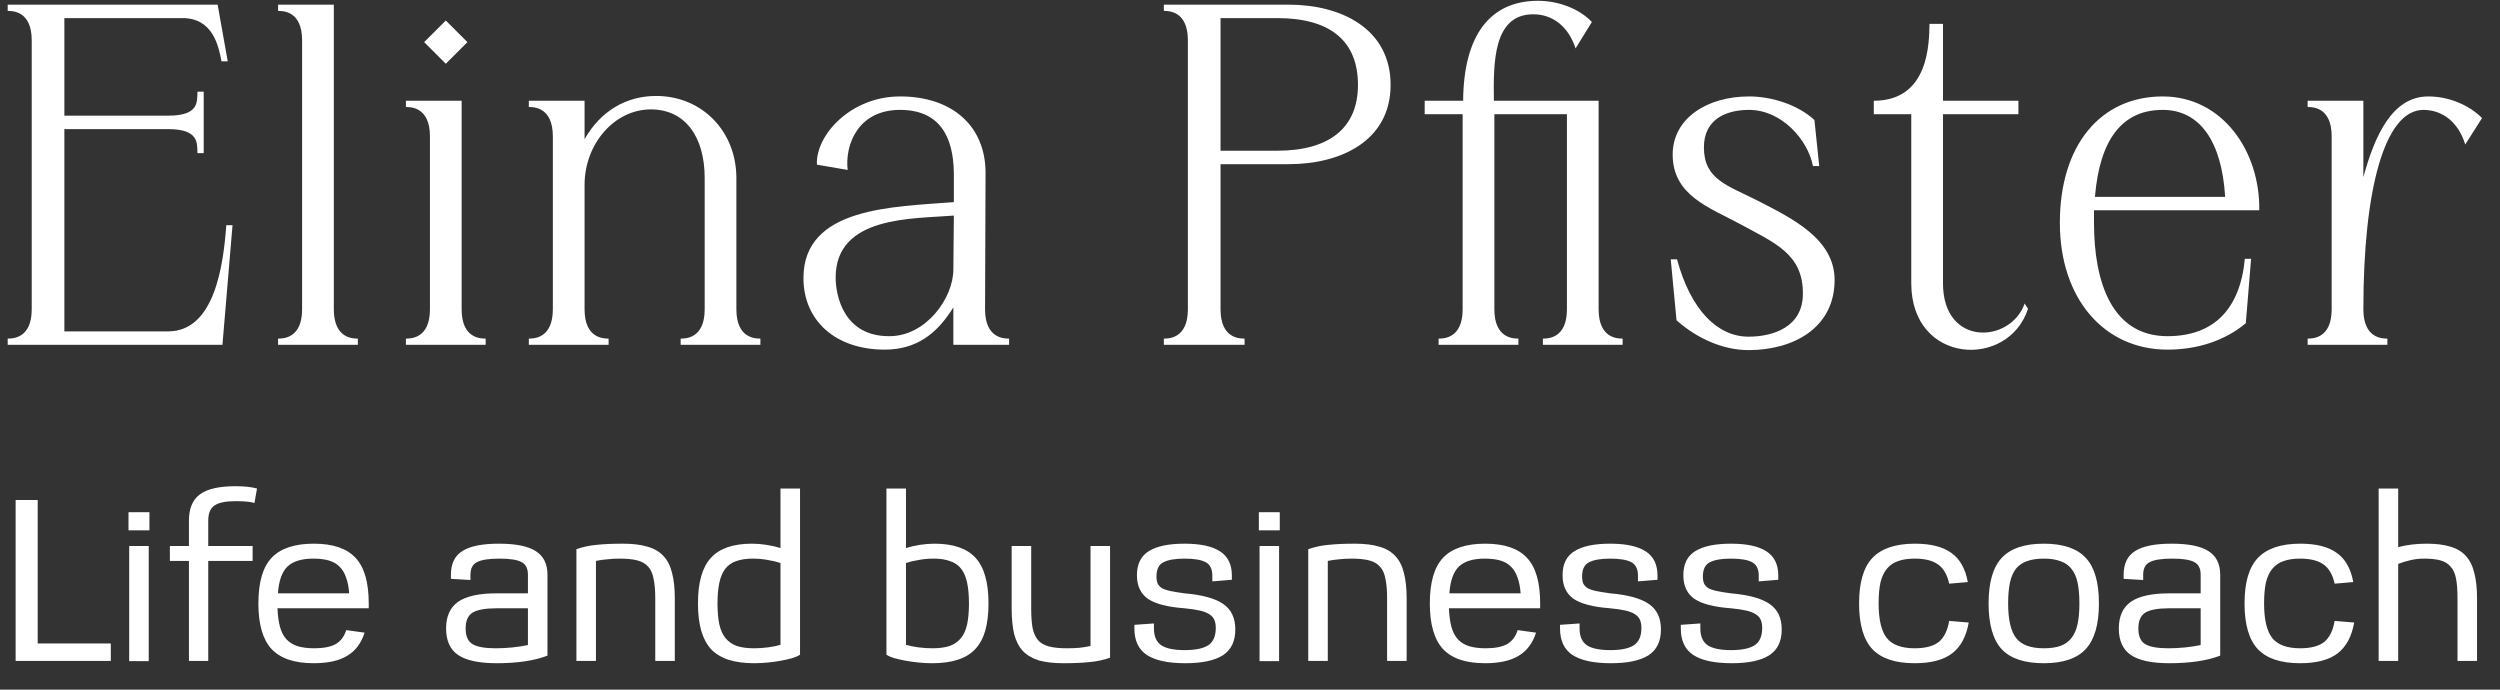
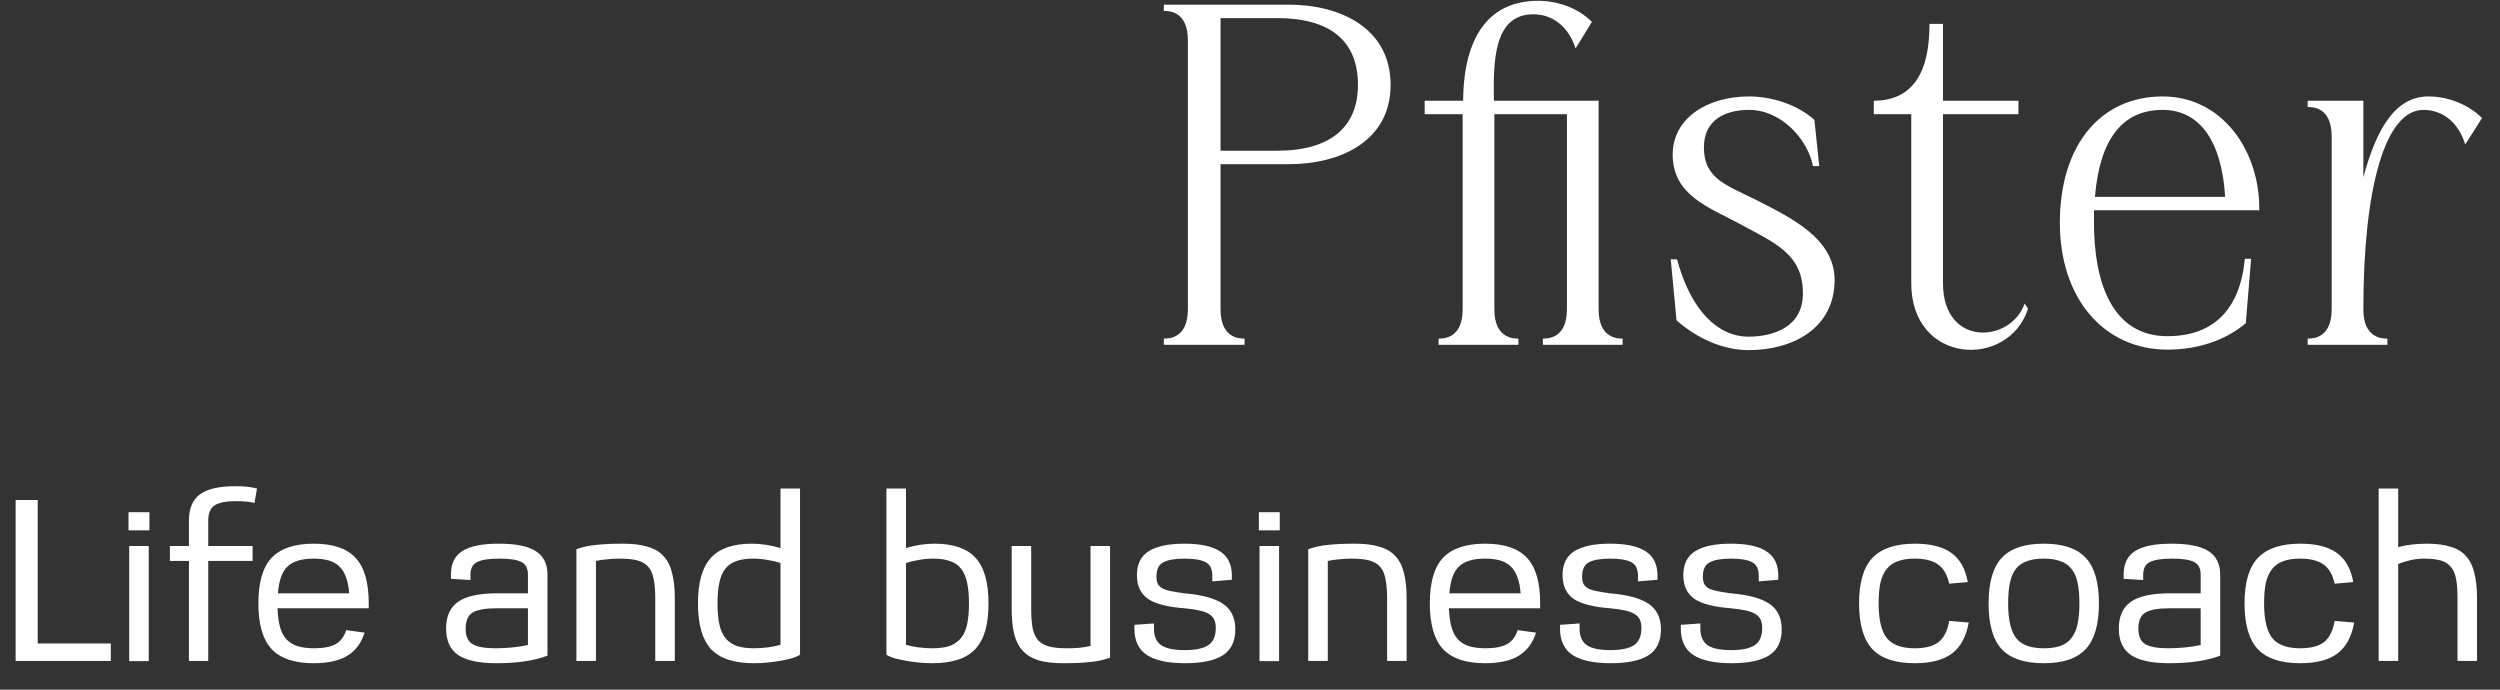
<svg xmlns="http://www.w3.org/2000/svg" width="87" height="24" viewBox="0 0 87 24" fill="none">
  <rect x="0" y="0" width="87" height="24" fill="#333333" stroke="none" />
-   <path d="M7.741 12H0.268V11.783C0.435 11.783 1.104 11.783 1.104 10.763V1.4C1.104 0.38 0.435 0.38 0.268 0.38V0.162H7.574L7.925 2.135H7.708C7.608 1.6 7.407 0.63 6.354 0.63H2.24V4.025H5.852C6.939 4.025 6.855 3.54 6.872 3.189H7.089V5.329H6.872C6.855 4.994 6.939 4.493 5.852 4.493H2.24V11.532H5.852C7.474 11.532 7.775 9.208 7.875 7.837H8.092L7.741 12ZM12.453 12H9.677V11.783C9.845 11.783 10.513 11.783 10.513 10.763V1.4C10.513 0.38 9.845 0.38 9.677 0.38V0.162H11.617V10.763C11.617 11.783 12.286 11.783 12.453 11.783V12ZM15.514 2.219L14.761 1.466L15.514 0.714L16.266 1.466L15.514 2.219ZM16.901 12H14.126V11.783C14.293 11.783 14.962 11.783 14.962 10.763V4.744C14.962 3.724 14.293 3.724 14.126 3.724V3.506H16.065V10.763C16.065 11.783 16.734 11.783 16.901 11.783V12ZM25.626 6.198V10.763C25.626 11.783 26.295 11.783 26.462 11.783V12H23.687V11.783C23.854 11.783 24.523 11.783 24.523 10.763V6.198C24.523 4.727 23.82 3.807 22.65 3.807C21.379 3.807 20.343 5.011 20.343 6.432V10.763C20.343 11.783 21.011 11.783 21.179 11.783V12H18.403V11.783C18.57 11.783 19.239 11.783 19.239 10.763V4.744C19.239 3.724 18.57 3.724 18.403 3.724V3.506H20.343V4.844C20.894 3.874 21.78 3.339 22.834 3.339C24.422 3.339 25.626 4.56 25.626 6.198ZM34.297 6.014L34.28 10.763C34.28 11.783 34.949 11.783 35.116 11.783V12H33.177V10.696C32.592 11.649 31.856 12.167 30.786 12.167C29.064 12.167 27.96 11.147 27.96 9.676C27.96 7.201 31.087 7.201 33.194 7.034V6.014C33.177 4.744 32.692 3.824 31.321 3.824C29.866 3.824 29.398 5.028 29.498 5.914L28.428 5.73C28.378 4.71 29.599 3.356 31.321 3.356C33.144 3.356 34.297 4.392 34.297 6.014ZM30.936 11.699H30.953C32.224 11.699 33.177 10.378 33.177 9.375L33.194 7.502C31.772 7.619 29.081 7.502 29.081 9.659C29.081 10.295 29.365 11.699 30.936 11.699Z" fill="white" />
  <path d="M43.311 12H40.502V11.783C40.669 11.783 41.338 11.783 41.338 10.763V1.4C41.338 0.38 40.669 0.38 40.502 0.38V0.162H44.849C46.671 0.162 48.393 0.998 48.393 2.954C48.393 4.894 46.671 5.713 44.849 5.713H42.475V10.763C42.475 11.783 43.143 11.783 43.311 11.783V12ZM42.475 0.63V5.245H44.447C46.27 5.245 47.257 4.443 47.257 2.954C47.257 1.433 46.303 0.63 44.447 0.63H42.475ZM50.9 3.974H49.579V3.506H50.917C50.934 1.249 51.837 0.028 53.525 0.028C54.227 0.028 54.947 0.296 55.398 0.764L54.83 1.684C54.579 0.915 54.027 0.497 53.358 0.497C51.954 0.497 51.97 2.202 51.987 3.506H55.632V10.763C55.632 11.783 56.301 11.783 56.468 11.783V12H53.693V11.783C53.86 11.783 54.529 11.783 54.529 10.763V3.974H52.004V10.763C52.004 11.783 52.673 11.783 52.84 11.783V12H50.064V11.783C50.231 11.783 50.9 11.783 50.9 10.763V3.974ZM58.343 11.147L58.142 9.024H58.36C58.845 10.813 59.781 11.716 60.851 11.716C61.704 11.716 62.74 11.381 62.74 10.228C62.757 8.823 61.721 8.439 60.567 7.803C59.48 7.218 58.209 6.8 58.209 5.379C58.209 4.125 59.397 3.356 60.868 3.356C61.62 3.356 62.54 3.623 63.142 4.175L63.309 5.78H63.092C62.908 4.844 61.988 3.824 60.868 3.824C60.032 3.824 59.296 4.175 59.296 5.128C59.296 6.248 60.115 6.449 61.169 6.984C62.339 7.586 63.844 8.305 63.844 9.743C63.844 11.415 62.406 12.184 60.851 12.184C59.965 12.184 59.062 11.783 58.343 11.147ZM66.512 3.974H65.208V3.506C67.147 3.506 67.131 1.466 67.147 0.831H67.616V3.506H70.241V3.974H67.616V9.86C67.616 12.084 69.973 11.95 70.458 10.562L70.575 10.746C69.89 12.853 66.512 12.685 66.512 9.86V3.974ZM71.683 7.753C71.683 5.044 73.105 3.356 75.262 3.356C77.352 3.356 78.656 5.279 78.622 7.318H72.871C72.871 7.469 72.871 7.619 72.871 7.753C72.871 9.843 73.506 11.699 75.429 11.699C77.034 11.699 77.954 10.763 78.121 9.007H78.338L78.154 11.248C77.435 11.85 76.482 12.167 75.429 12.167C73.222 12.167 71.683 10.395 71.683 7.753ZM72.904 6.85H77.435C77.318 4.911 76.549 3.824 75.262 3.824C73.857 3.824 73.071 4.844 72.904 6.85ZM84.502 3.356C85.205 3.356 85.907 3.64 86.375 4.108L85.79 5.028C85.556 4.259 85.004 3.824 84.335 3.824C82.998 3.824 82.245 6.549 82.245 10.763C82.245 11.783 82.914 11.783 83.081 11.783V12H80.306V11.783C80.473 11.783 81.142 11.783 81.142 10.763V4.744C81.142 3.724 80.473 3.724 80.306 3.724V3.506H82.245V6.165C82.63 4.76 83.232 3.356 84.502 3.356Z" fill="white" />
  <path d="M0.544 17.4H1.312V22.392H3.856V23H0.544V17.4ZM4.496 19H5.176V23.008H4.496V19ZM4.472 17.824H5.2V18.456H4.472V17.824ZM8.855 17.504C8.797 17.483 8.706 17.467 8.584 17.456C8.466 17.445 8.341 17.44 8.207 17.44C7.856 17.44 7.607 17.491 7.463 17.592C7.319 17.688 7.247 17.864 7.247 18.12V19H8.791V19.52H7.247V23H6.575V19.52H5.912V19H6.575V18.12C6.575 17.699 6.701 17.395 6.952 17.208C7.207 17.016 7.621 16.92 8.191 16.92C8.495 16.92 8.746 16.947 8.944 17L8.855 17.504ZM12.688 22.016C12.571 22.384 12.368 22.653 12.08 22.824C11.798 22.995 11.408 23.08 10.912 23.08C10.246 23.08 9.758 22.915 9.448 22.584C9.144 22.253 8.992 21.725 8.992 21C8.992 20.269 9.144 19.741 9.448 19.416C9.758 19.085 10.248 18.92 10.92 18.92C11.587 18.92 12.072 19.085 12.376 19.416C12.68 19.741 12.832 20.269 12.832 21V21.168H9.656C9.667 21.424 9.696 21.64 9.744 21.816C9.792 21.992 9.867 22.136 9.968 22.248C10.075 22.36 10.206 22.44 10.36 22.488C10.52 22.536 10.712 22.56 10.936 22.56C11.256 22.56 11.504 22.512 11.68 22.416C11.856 22.315 11.979 22.152 12.048 21.928L12.688 22.016ZM12.152 20.648C12.136 20.429 12.099 20.243 12.04 20.088C11.987 19.933 11.91 19.808 11.808 19.712C11.712 19.616 11.59 19.547 11.44 19.504C11.291 19.461 11.112 19.44 10.904 19.44C10.499 19.44 10.2 19.531 10.008 19.712C9.816 19.893 9.704 20.205 9.672 20.648H12.152ZM19.052 22.816C18.817 22.907 18.55 22.973 18.252 23.016C17.958 23.059 17.636 23.08 17.284 23.08C16.67 23.08 16.222 22.984 15.94 22.792C15.662 22.6 15.524 22.293 15.524 21.872C15.524 21.451 15.662 21.141 15.94 20.944C16.222 20.747 16.67 20.648 17.284 20.648H18.372V20C18.372 19.781 18.297 19.635 18.148 19.56C18.004 19.48 17.748 19.44 17.38 19.44C17.017 19.44 16.758 19.48 16.604 19.56C16.449 19.635 16.372 19.781 16.372 20V20.184L15.692 20.144V20C15.692 19.616 15.825 19.341 16.092 19.176C16.358 19.005 16.782 18.92 17.364 18.92C17.956 18.92 18.385 19.008 18.652 19.184C18.918 19.355 19.052 19.627 19.052 20V22.816ZM18.372 21.168H17.284C16.889 21.168 16.609 21.219 16.444 21.32C16.284 21.421 16.204 21.605 16.204 21.872C16.204 22.139 16.284 22.32 16.444 22.416C16.604 22.512 16.87 22.56 17.244 22.56C17.633 22.56 18.009 22.523 18.372 22.448V21.168ZM23.483 23H22.803V20.824C22.803 20.552 22.784 20.328 22.747 20.152C22.715 19.971 22.653 19.829 22.563 19.728C22.472 19.621 22.347 19.547 22.187 19.504C22.027 19.461 21.819 19.44 21.563 19.44C21.413 19.44 21.269 19.448 21.131 19.464C20.992 19.475 20.861 19.493 20.739 19.52V23H20.059V19.112C20.283 19.032 20.52 18.981 20.771 18.96C21.021 18.933 21.325 18.92 21.683 18.92C22.019 18.92 22.301 18.955 22.531 19.024C22.76 19.088 22.944 19.195 23.083 19.344C23.227 19.493 23.328 19.691 23.387 19.936C23.451 20.176 23.483 20.472 23.483 20.824V23ZM27.841 22.784C27.777 22.827 27.687 22.867 27.569 22.904C27.452 22.936 27.321 22.965 27.177 22.992C27.033 23.019 26.881 23.04 26.721 23.056C26.561 23.072 26.404 23.08 26.249 23.08C25.903 23.08 25.604 23.04 25.353 22.96C25.108 22.88 24.905 22.757 24.745 22.592C24.591 22.421 24.476 22.205 24.401 21.944C24.327 21.677 24.289 21.363 24.289 21C24.289 20.269 24.439 19.741 24.737 19.416C25.036 19.085 25.513 18.92 26.169 18.92C26.329 18.92 26.495 18.933 26.665 18.96C26.841 18.987 27.007 19.024 27.161 19.072V17H27.841V22.784ZM27.161 19.592C27.033 19.549 26.887 19.515 26.721 19.488C26.556 19.456 26.383 19.44 26.201 19.44C25.972 19.44 25.777 19.469 25.617 19.528C25.463 19.581 25.337 19.669 25.241 19.792C25.145 19.915 25.076 20.077 25.033 20.28C24.991 20.477 24.969 20.717 24.969 21C24.969 21.288 24.991 21.531 25.033 21.728C25.076 21.925 25.148 22.085 25.249 22.208C25.351 22.331 25.481 22.421 25.641 22.48C25.801 22.533 26.001 22.56 26.241 22.56C26.407 22.56 26.569 22.549 26.729 22.528C26.889 22.507 27.033 22.477 27.161 22.44V19.592ZM30.848 17H31.528V19.072C31.682 19.024 31.845 18.987 32.016 18.96C32.192 18.933 32.36 18.92 32.52 18.92C33.176 18.92 33.653 19.085 33.952 19.416C34.25 19.741 34.4 20.269 34.4 21C34.4 21.363 34.362 21.677 34.288 21.944C34.213 22.205 34.096 22.421 33.936 22.592C33.781 22.757 33.578 22.88 33.328 22.96C33.082 23.04 32.786 23.08 32.44 23.08C32.285 23.08 32.128 23.072 31.968 23.056C31.808 23.04 31.656 23.019 31.512 22.992C31.368 22.965 31.237 22.936 31.12 22.904C31.002 22.867 30.912 22.827 30.848 22.784V17ZM31.528 22.44C31.656 22.477 31.8 22.507 31.96 22.528C32.12 22.549 32.282 22.56 32.448 22.56C32.688 22.56 32.888 22.533 33.048 22.48C33.208 22.421 33.338 22.331 33.44 22.208C33.541 22.085 33.613 21.925 33.656 21.728C33.698 21.531 33.72 21.288 33.72 21C33.72 20.717 33.698 20.477 33.656 20.28C33.613 20.077 33.544 19.915 33.448 19.792C33.352 19.669 33.224 19.581 33.064 19.528C32.909 19.469 32.717 19.44 32.488 19.44C32.306 19.44 32.133 19.456 31.968 19.488C31.802 19.515 31.656 19.549 31.528 19.592V22.44ZM35.206 19H35.886V21.176C35.886 21.448 35.902 21.675 35.934 21.856C35.971 22.032 36.035 22.173 36.126 22.28C36.217 22.381 36.342 22.453 36.502 22.496C36.662 22.539 36.87 22.56 37.126 22.56C37.276 22.56 37.419 22.555 37.558 22.544C37.697 22.528 37.828 22.507 37.95 22.48V19H38.63V22.888C38.406 22.968 38.169 23.019 37.918 23.04C37.667 23.067 37.364 23.08 37.006 23.08C36.67 23.08 36.388 23.048 36.158 22.984C35.929 22.915 35.742 22.805 35.598 22.656C35.459 22.507 35.358 22.312 35.294 22.072C35.236 21.827 35.206 21.528 35.206 21.176V19ZM41.221 20.648C41.84 20.701 42.288 20.824 42.565 21.016C42.847 21.208 42.989 21.504 42.989 21.904C42.989 22.32 42.842 22.621 42.549 22.808C42.261 22.989 41.826 23.08 41.245 23.08C40.648 23.08 40.202 22.984 39.909 22.792C39.621 22.6 39.477 22.293 39.477 21.872V21.744L40.157 21.696V21.872C40.157 22.144 40.242 22.339 40.413 22.456C40.584 22.568 40.855 22.624 41.229 22.624C41.597 22.624 41.869 22.568 42.045 22.456C42.221 22.339 42.309 22.139 42.309 21.856C42.309 21.744 42.293 21.651 42.261 21.576C42.229 21.496 42.17 21.429 42.085 21.376C42.005 21.323 41.895 21.28 41.757 21.248C41.618 21.216 41.44 21.189 41.221 21.168C40.634 21.125 40.21 21.016 39.949 20.84C39.693 20.659 39.565 20.384 39.565 20.016C39.565 19.632 39.701 19.355 39.973 19.184C40.25 19.008 40.666 18.92 41.221 18.92C41.77 18.92 42.181 19.008 42.453 19.184C42.73 19.36 42.869 19.643 42.869 20.032V20.176L42.189 20.232V20.032C42.189 19.797 42.109 19.64 41.949 19.56C41.794 19.48 41.551 19.44 41.221 19.44C40.89 19.44 40.645 19.483 40.485 19.568C40.325 19.648 40.245 19.813 40.245 20.064C40.245 20.16 40.258 20.24 40.285 20.304C40.312 20.363 40.359 20.416 40.429 20.464C40.504 20.507 40.605 20.541 40.733 20.568C40.861 20.595 41.023 20.621 41.221 20.648ZM43.832 19H44.512V23.008H43.832V19ZM43.808 17.824H44.536V18.456H43.808V17.824ZM48.951 23H48.271V20.824C48.271 20.552 48.253 20.328 48.215 20.152C48.183 19.971 48.122 19.829 48.031 19.728C47.941 19.621 47.815 19.547 47.655 19.504C47.495 19.461 47.287 19.44 47.031 19.44C46.882 19.44 46.738 19.448 46.599 19.464C46.461 19.475 46.33 19.493 46.207 19.52V23H45.527V19.112C45.751 19.032 45.989 18.981 46.239 18.96C46.49 18.933 46.794 18.92 47.151 18.92C47.487 18.92 47.77 18.955 47.999 19.024C48.229 19.088 48.413 19.195 48.551 19.344C48.695 19.493 48.797 19.691 48.855 19.936C48.919 20.176 48.951 20.472 48.951 20.824V23ZM53.454 22.016C53.337 22.384 53.134 22.653 52.846 22.824C52.563 22.995 52.174 23.08 51.678 23.08C51.011 23.08 50.523 22.915 50.214 22.584C49.91 22.253 49.758 21.725 49.758 21C49.758 20.269 49.91 19.741 50.214 19.416C50.523 19.085 51.014 18.92 51.686 18.92C52.353 18.92 52.838 19.085 53.142 19.416C53.446 19.741 53.598 20.269 53.598 21V21.168H50.422C50.433 21.424 50.462 21.64 50.51 21.816C50.558 21.992 50.633 22.136 50.734 22.248C50.841 22.36 50.971 22.44 51.126 22.488C51.286 22.536 51.478 22.56 51.702 22.56C52.022 22.56 52.27 22.512 52.446 22.416C52.622 22.315 52.745 22.152 52.814 21.928L53.454 22.016ZM52.918 20.648C52.902 20.429 52.865 20.243 52.806 20.088C52.753 19.933 52.675 19.808 52.574 19.712C52.478 19.616 52.355 19.547 52.206 19.504C52.057 19.461 51.878 19.44 51.67 19.44C51.265 19.44 50.966 19.531 50.774 19.712C50.582 19.893 50.47 20.205 50.438 20.648H52.918ZM56.033 20.648C56.652 20.701 57.1 20.824 57.377 21.016C57.66 21.208 57.801 21.504 57.801 21.904C57.801 22.32 57.655 22.621 57.361 22.808C57.073 22.989 56.639 23.08 56.057 23.08C55.46 23.08 55.015 22.984 54.721 22.792C54.433 22.6 54.289 22.293 54.289 21.872V21.744L54.969 21.696V21.872C54.969 22.144 55.055 22.339 55.225 22.456C55.396 22.568 55.668 22.624 56.041 22.624C56.409 22.624 56.681 22.568 56.857 22.456C57.033 22.339 57.121 22.139 57.121 21.856C57.121 21.744 57.105 21.651 57.073 21.576C57.041 21.496 56.983 21.429 56.897 21.376C56.817 21.323 56.708 21.28 56.569 21.248C56.431 21.216 56.252 21.189 56.033 21.168C55.447 21.125 55.023 21.016 54.761 20.84C54.505 20.659 54.377 20.384 54.377 20.016C54.377 19.632 54.513 19.355 54.785 19.184C55.063 19.008 55.479 18.92 56.033 18.92C56.583 18.92 56.993 19.008 57.265 19.184C57.543 19.36 57.681 19.643 57.681 20.032V20.176L57.001 20.232V20.032C57.001 19.797 56.921 19.64 56.761 19.56C56.607 19.48 56.364 19.44 56.033 19.44C55.703 19.44 55.457 19.483 55.297 19.568C55.137 19.648 55.057 19.813 55.057 20.064C55.057 20.16 55.071 20.24 55.097 20.304C55.124 20.363 55.172 20.416 55.241 20.464C55.316 20.507 55.417 20.541 55.545 20.568C55.673 20.595 55.836 20.621 56.033 20.648ZM60.236 20.648C60.855 20.701 61.303 20.824 61.58 21.016C61.863 21.208 62.004 21.504 62.004 21.904C62.004 22.32 61.858 22.621 61.564 22.808C61.276 22.989 60.842 23.08 60.26 23.08C59.663 23.08 59.218 22.984 58.924 22.792C58.636 22.6 58.492 22.293 58.492 21.872V21.744L59.172 21.696V21.872C59.172 22.144 59.258 22.339 59.428 22.456C59.599 22.568 59.871 22.624 60.244 22.624C60.612 22.624 60.884 22.568 61.06 22.456C61.236 22.339 61.324 22.139 61.324 21.856C61.324 21.744 61.308 21.651 61.276 21.576C61.244 21.496 61.186 21.429 61.1 21.376C61.02 21.323 60.911 21.28 60.772 21.248C60.634 21.216 60.455 21.189 60.236 21.168C59.65 21.125 59.226 21.016 58.964 20.84C58.708 20.659 58.58 20.384 58.58 20.016C58.58 19.632 58.716 19.355 58.988 19.184C59.266 19.008 59.682 18.92 60.236 18.92C60.786 18.92 61.196 19.008 61.468 19.184C61.746 19.36 61.884 19.643 61.884 20.032V20.176L61.204 20.232V20.032C61.204 19.797 61.124 19.64 60.964 19.56C60.81 19.48 60.567 19.44 60.236 19.44C59.906 19.44 59.66 19.483 59.5 19.568C59.34 19.648 59.26 19.813 59.26 20.064C59.26 20.16 59.274 20.24 59.3 20.304C59.327 20.363 59.375 20.416 59.444 20.464C59.519 20.507 59.62 20.541 59.748 20.568C59.876 20.595 60.039 20.621 60.236 20.648ZM68.512 21.664C68.426 22.149 68.234 22.507 67.936 22.736C67.637 22.965 67.202 23.08 66.632 23.08C65.96 23.08 65.469 22.917 65.16 22.592C64.85 22.261 64.696 21.731 64.696 21C64.696 20.269 64.85 19.741 65.16 19.416C65.474 19.085 65.968 18.92 66.64 18.92C67.189 18.92 67.61 19.027 67.904 19.24C68.202 19.448 68.394 19.787 68.48 20.256L67.832 20.312C67.762 19.997 67.632 19.773 67.44 19.64C67.253 19.507 66.984 19.44 66.632 19.44C66.402 19.44 66.208 19.469 66.048 19.528C65.893 19.581 65.765 19.669 65.664 19.792C65.562 19.915 65.488 20.075 65.44 20.272C65.397 20.469 65.376 20.712 65.376 21C65.376 21.565 65.472 21.968 65.664 22.208C65.856 22.443 66.178 22.56 66.632 22.56C67 22.56 67.277 22.488 67.464 22.344C67.65 22.195 67.773 21.949 67.832 21.608L68.512 21.664ZM69.203 21C69.203 20.269 69.355 19.741 69.659 19.416C69.963 19.085 70.451 18.92 71.123 18.92C71.795 18.92 72.283 19.085 72.587 19.416C72.891 19.741 73.043 20.269 73.043 21C73.043 21.725 72.891 22.253 72.587 22.584C72.283 22.915 71.795 23.08 71.123 23.08C70.451 23.08 69.963 22.917 69.659 22.592C69.355 22.261 69.203 21.731 69.203 21ZM69.883 21C69.883 21.565 69.977 21.968 70.163 22.208C70.35 22.443 70.67 22.56 71.123 22.56C71.353 22.56 71.545 22.533 71.699 22.48C71.859 22.421 71.987 22.331 72.083 22.208C72.185 22.08 72.257 21.917 72.299 21.72C72.342 21.523 72.363 21.283 72.363 21C72.363 20.712 72.342 20.469 72.299 20.272C72.257 20.075 72.185 19.915 72.083 19.792C71.987 19.669 71.859 19.581 71.699 19.528C71.545 19.469 71.353 19.44 71.123 19.44C70.894 19.44 70.699 19.469 70.539 19.528C70.385 19.581 70.257 19.669 70.155 19.792C70.059 19.915 69.99 20.075 69.947 20.272C69.905 20.469 69.883 20.712 69.883 21ZM77.263 22.816C77.028 22.907 76.761 22.973 76.463 23.016C76.169 23.059 75.847 23.08 75.495 23.08C74.881 23.08 74.433 22.984 74.151 22.792C73.873 22.6 73.735 22.293 73.735 21.872C73.735 21.451 73.873 21.141 74.151 20.944C74.433 20.747 74.881 20.648 75.495 20.648H76.583V20C76.583 19.781 76.508 19.635 76.359 19.56C76.215 19.48 75.959 19.44 75.591 19.44C75.228 19.44 74.969 19.48 74.815 19.56C74.66 19.635 74.583 19.781 74.583 20V20.184L73.903 20.144V20C73.903 19.616 74.036 19.341 74.303 19.176C74.569 19.005 74.993 18.92 75.575 18.92C76.167 18.92 76.596 19.008 76.863 19.184C77.129 19.355 77.263 19.627 77.263 20V22.816ZM76.583 21.168H75.495C75.1 21.168 74.82 21.219 74.655 21.32C74.495 21.421 74.415 21.605 74.415 21.872C74.415 22.139 74.495 22.32 74.655 22.416C74.815 22.512 75.081 22.56 75.455 22.56C75.844 22.56 76.22 22.523 76.583 22.448V21.168ZM81.926 21.664C81.84 22.149 81.648 22.507 81.35 22.736C81.051 22.965 80.616 23.08 80.046 23.08C79.374 23.08 78.883 22.917 78.574 22.592C78.264 22.261 78.11 21.731 78.11 21C78.11 20.269 78.264 19.741 78.574 19.416C78.888 19.085 79.382 18.92 80.054 18.92C80.603 18.92 81.024 19.027 81.318 19.24C81.616 19.448 81.808 19.787 81.894 20.256L81.246 20.312C81.176 19.997 81.046 19.773 80.854 19.64C80.667 19.507 80.398 19.44 80.046 19.44C79.816 19.44 79.622 19.469 79.462 19.528C79.307 19.581 79.179 19.669 79.078 19.792C78.976 19.915 78.902 20.075 78.854 20.272C78.811 20.469 78.79 20.712 78.79 21C78.79 21.565 78.886 21.968 79.078 22.208C79.27 22.443 79.592 22.56 80.046 22.56C80.414 22.56 80.691 22.488 80.878 22.344C81.064 22.195 81.187 21.949 81.246 21.608L81.926 21.664ZM86.201 23H85.521V20.824C85.521 20.552 85.505 20.328 85.473 20.152C85.441 19.971 85.38 19.829 85.289 19.728C85.204 19.621 85.087 19.547 84.937 19.504C84.788 19.461 84.596 19.44 84.361 19.44C84.191 19.44 84.028 19.459 83.873 19.496C83.719 19.533 83.58 19.576 83.457 19.624V23H82.777V17H83.457V19.04C83.756 18.96 84.087 18.92 84.449 18.92C84.775 18.92 85.049 18.955 85.273 19.024C85.497 19.088 85.676 19.195 85.809 19.344C85.948 19.493 86.047 19.691 86.105 19.936C86.169 20.176 86.201 20.472 86.201 20.824V23Z" fill="white" />
</svg>